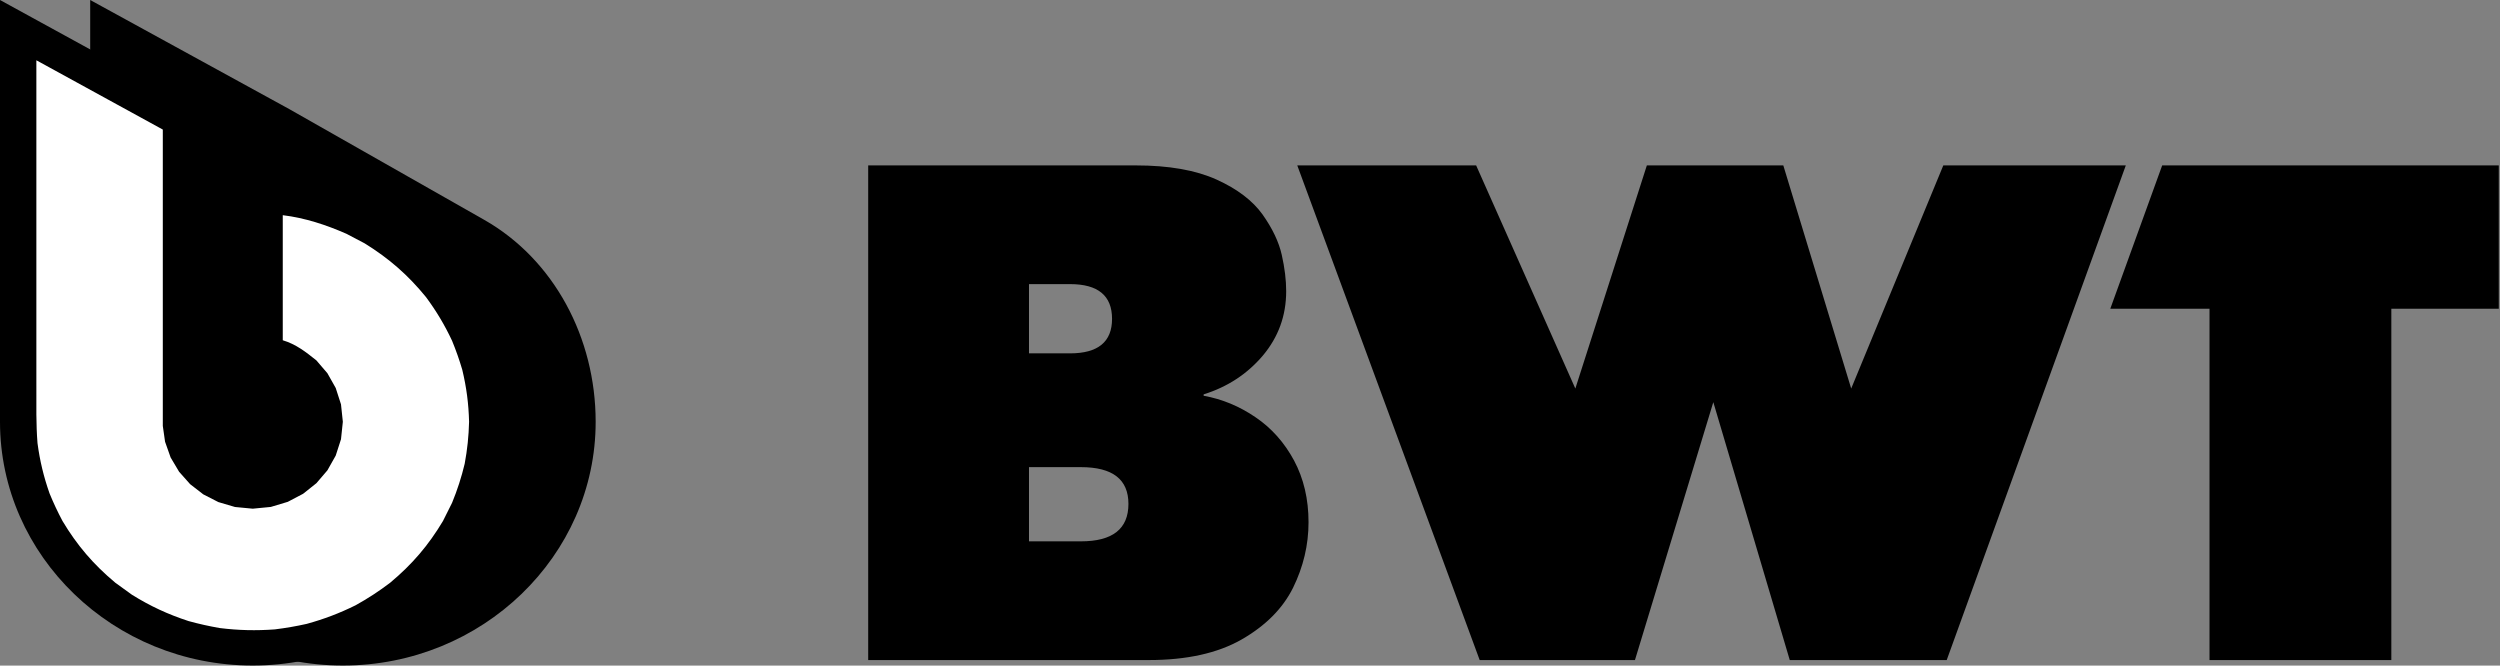
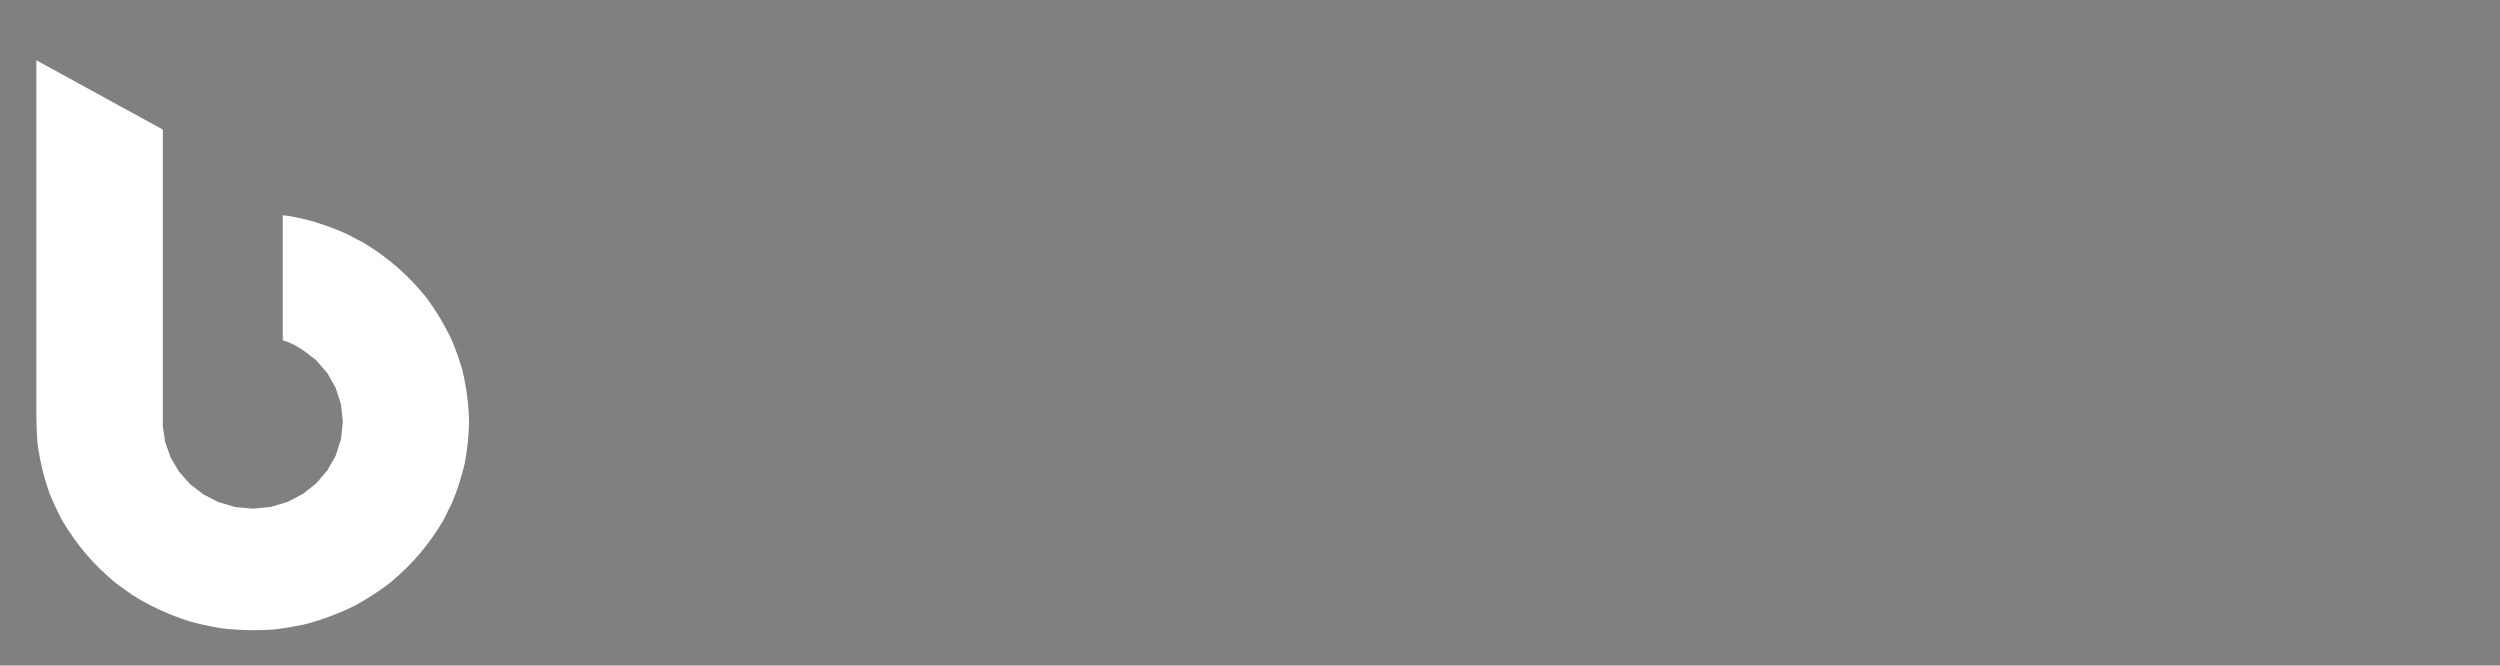
<svg xmlns="http://www.w3.org/2000/svg" xmlns:ns1="http://www.inkscape.org/namespaces/inkscape" xmlns:ns2="http://sodipodi.sourceforge.net/DTD/sodipodi-0.dtd" version="1.0" width="729.842" height="194.306" viewBox="-0.458 -0.222 729.842 194.306" id="svg2" xml:space="preserve" ns1:version="0.91 r13725" ns2:docname="Bwt-group-Logo-web.svg">
  <rect x="-0.458" y="-0.222" width="729.842" height="194.306" fill="#808080" stroke="none" />
  <ns2:namedview pagecolor="#ffffff" bordercolor="#666666" borderopacity="1" objecttolerance="10" gridtolerance="10" guidetolerance="10" ns1:pageopacity="0" ns1:pageshadow="2" ns1:window-width="1568" ns1:window-height="994" id="namedview13" showgrid="false" fit-margin-top="0" fit-margin-left="0" fit-margin-right="0" fit-margin-bottom="0" ns1:snap-bbox="true" ns1:snap-global="false" ns1:zoom="1.7112011" ns1:cx="193.04237" ns1:cy="147.10186" ns1:window-x="0" ns1:window-y="0" ns1:window-maximized="0" ns1:current-layer="g6" />
  <defs id="defs4">
	</defs>
  <g transform="matrix(0.986,0,0,0.951,-0.458,-0.222)" id="g6">
    <g id="g8" style="fill:#000000;fill-opacity:0.655">
-       <path d="m 26.705,0 58.973,33.508 57.643,33.95 c 20.716,12.197 33.042,36.262 33.042,62.022 0,41.212 -33.616,74.826 -74.828,74.826 -41.214,0 -74.83,-33.614 -74.83,-74.826 0,-0.092 0.002,-0.18 0.002,-0.268 l -0.002,0 0,-129.212 0,0 z" id="path10" style="fill:#000000;fill-rule:evenodd;fill-opacity:1" ns1:connector-curvature="0" />
-     </g>
+       </g>
    <g id="g12" style="fill:#000000;fill-opacity:1">
      <g id="g14" style="fill:#000000;fill-opacity:1">
-         <path d="m 654.198,202.623 0,-107.851 -29.377,0 15.363,-43.996 99.658,0 0,43.996 -31.812,0 0,107.851 -53.832,0 0,0 z m -146.918,-79.168 -23.199,79.168 -45.975,0 -54.01,-151.847 52.963,0 29.369,68.5 21.173,-68.5 40.403,0 20.101,68.5 27.272,-68.5 54.035,0 -53.024,151.847 -46.472,0 -22.636,-79.168 0,0 z m -250.224,79.168 0,-151.847 79.229,0 c 9.76,0 17.714,1.446 23.902,4.338 6.152,2.892 10.696,6.471 13.641,10.738 2.909,4.267 4.813,8.389 5.682,12.401 0.871,4.012 1.306,7.699 1.306,11.136 0,7.519 -2.308,14.097 -6.917,19.775 -4.614,5.639 -10.468,9.62 -17.521,11.896 l 0,0.431 c 5.48,1.015 10.596,3.222 15.342,6.583 4.75,3.326 8.561,7.77 11.435,13.303 2.843,5.532 4.28,11.825 4.28,18.944 0,6.979 -1.538,13.667 -4.579,20.104 -3.076,6.398 -8.156,11.677 -15.275,15.908 -7.093,4.193 -16.251,6.289 -27.448,6.289 l -83.077,0 0,10e-4 z m 47.61,-94.148 12.155,0 c 8.292,0 12.437,-3.542 12.437,-10.591 0,-7.124 -4.148,-10.666 -12.437,-10.666 l -12.155,0 0,21.257 0,0 z m 0,57.705 15.372,0 c 9.396,0 14.071,-3.832 14.071,-11.496 0,-7.52 -4.68,-11.281 -14.071,-11.281 l -15.372,0 0,22.777 0,0 z" id="path16" style="fill:#000000;fill-rule:evenodd;fill-opacity:1" ns1:connector-curvature="0" />
-       </g>
+         </g>
    </g>
    <g id="g18" style="fill:#000000;fill-opacity:0.655">
-       <path d="m 0,0 58.975,33.508 0,95.972 0,0.536 0.011,0 c 0.286,8.478 7.299,15.315 15.842,15.315 8.728,0 15.858,-7.129 15.858,-15.852 0,-8.728 -7.13,-15.859 -15.858,-15.859 -0.633,0 -1.254,0.039 -1.872,0.109 l 0,-59.061 c 0.62,-0.016 1.248,-0.02 1.872,-0.02 41.216,0 74.833,33.616 74.833,74.832 0,41.212 -33.616,74.826 -74.833,74.826 C 33.616,204.307 0,170.692 0,129.48 0,129.388 0.004,129.3 0.004,129.212 L 0,129.212 0,0 0,0 Z" id="path20" style="fill:#000000;fill-rule:evenodd;fill-opacity:1" ns1:connector-curvature="0" />
-     </g>
+       </g>
    <path d="m 102.542,71.75 5.442,2.966 c 7.231,4.636 12.836,9.729 18.16,16.501 3.079,4.324 5.507,8.53 7.706,13.39 1.169,2.953 2.145,5.827 3.021,8.903 1.248,5.405 1.878,10.401 2.015,15.97 -0.107,4.421 -0.517,8.512 -1.301,12.881 -0.965,4.174 -2.153,8.002 -3.737,11.992 l -2.701,5.599 c -4.287,7.453 -9.125,13.302 -15.625,18.932 -3.303,2.602 -6.581,4.821 -10.22,6.913 -4.777,2.451 -9.323,4.244 -14.498,5.721 -3.151,0.73 -6.209,1.279 -9.431,1.688 -5.592,0.427 -10.699,0.304 -16.277,-0.404 -3.162,-0.57 -6.167,-1.261 -9.268,-2.148 -6.102,-2.065 -11.322,-4.579 -16.745,-8.068 l -4.944,-3.705 c -6.506,-5.638 -11.318,-11.474 -15.625,-18.932 -1.441,-2.808 -2.692,-5.563 -3.847,-8.494 -1.756,-5.177 -2.872,-10.02 -3.564,-15.434 -0.446,-5.88 -0.334,-11.698 -0.334,-17.574 l -0.002,0 0,-99.944 37.437,21.272 0,90.975 0.668,4.856 1.652,4.839 2.507,4.377 3.252,3.797 3.904,3.137 4.467,2.373 4.929,1.508 5.256,0.519 5.344,-0.54 5.021,-1.564 4.538,-2.471 3.938,-3.252 3.254,-3.938 2.467,-4.535 1.564,-5.022 0.545,-5.353 -0.545,-5.353 -1.564,-5.022 -2.465,-4.535 -3.261,-3.942 c -3.116,-2.575 -6.014,-4.957 -9.954,-6.179 l 0,-38.393 c 6.617,0.839 12.794,2.959 18.821,5.693 l 0,0 z" id="path22" style="fill:#ffffff;fill-rule:evenodd;fill-opacity:1" ns1:connector-curvature="0" />
  </g>
</svg>